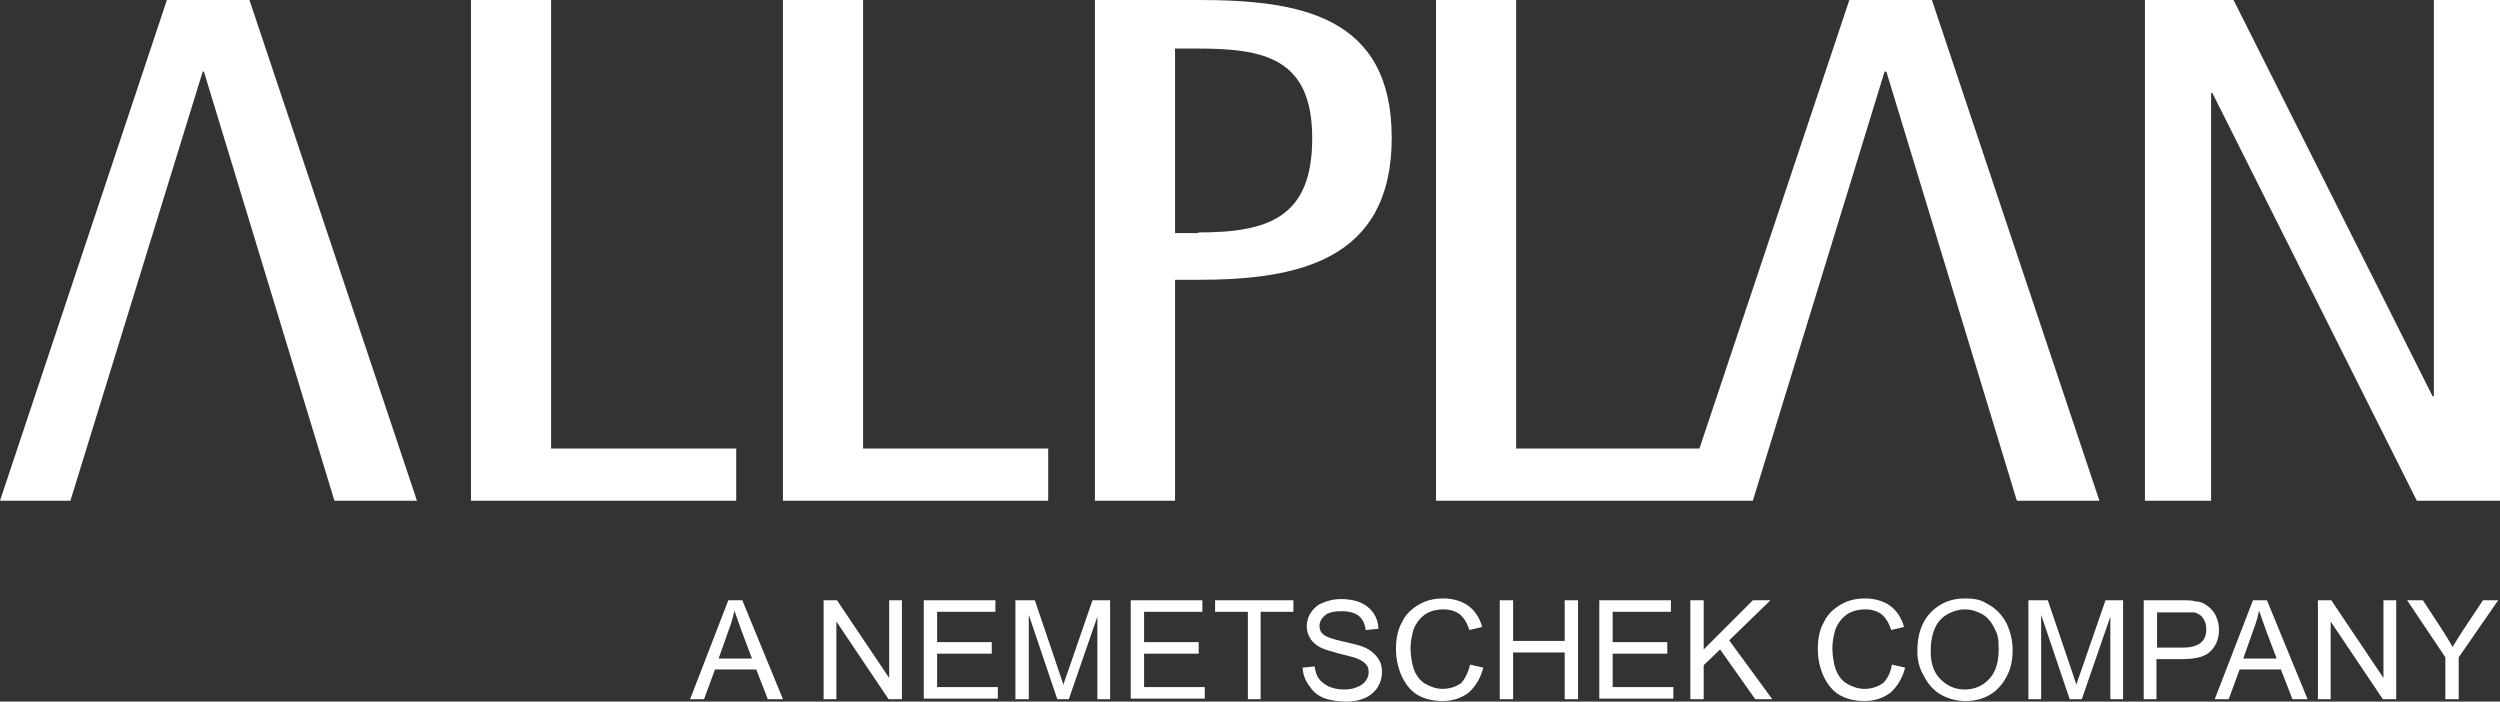
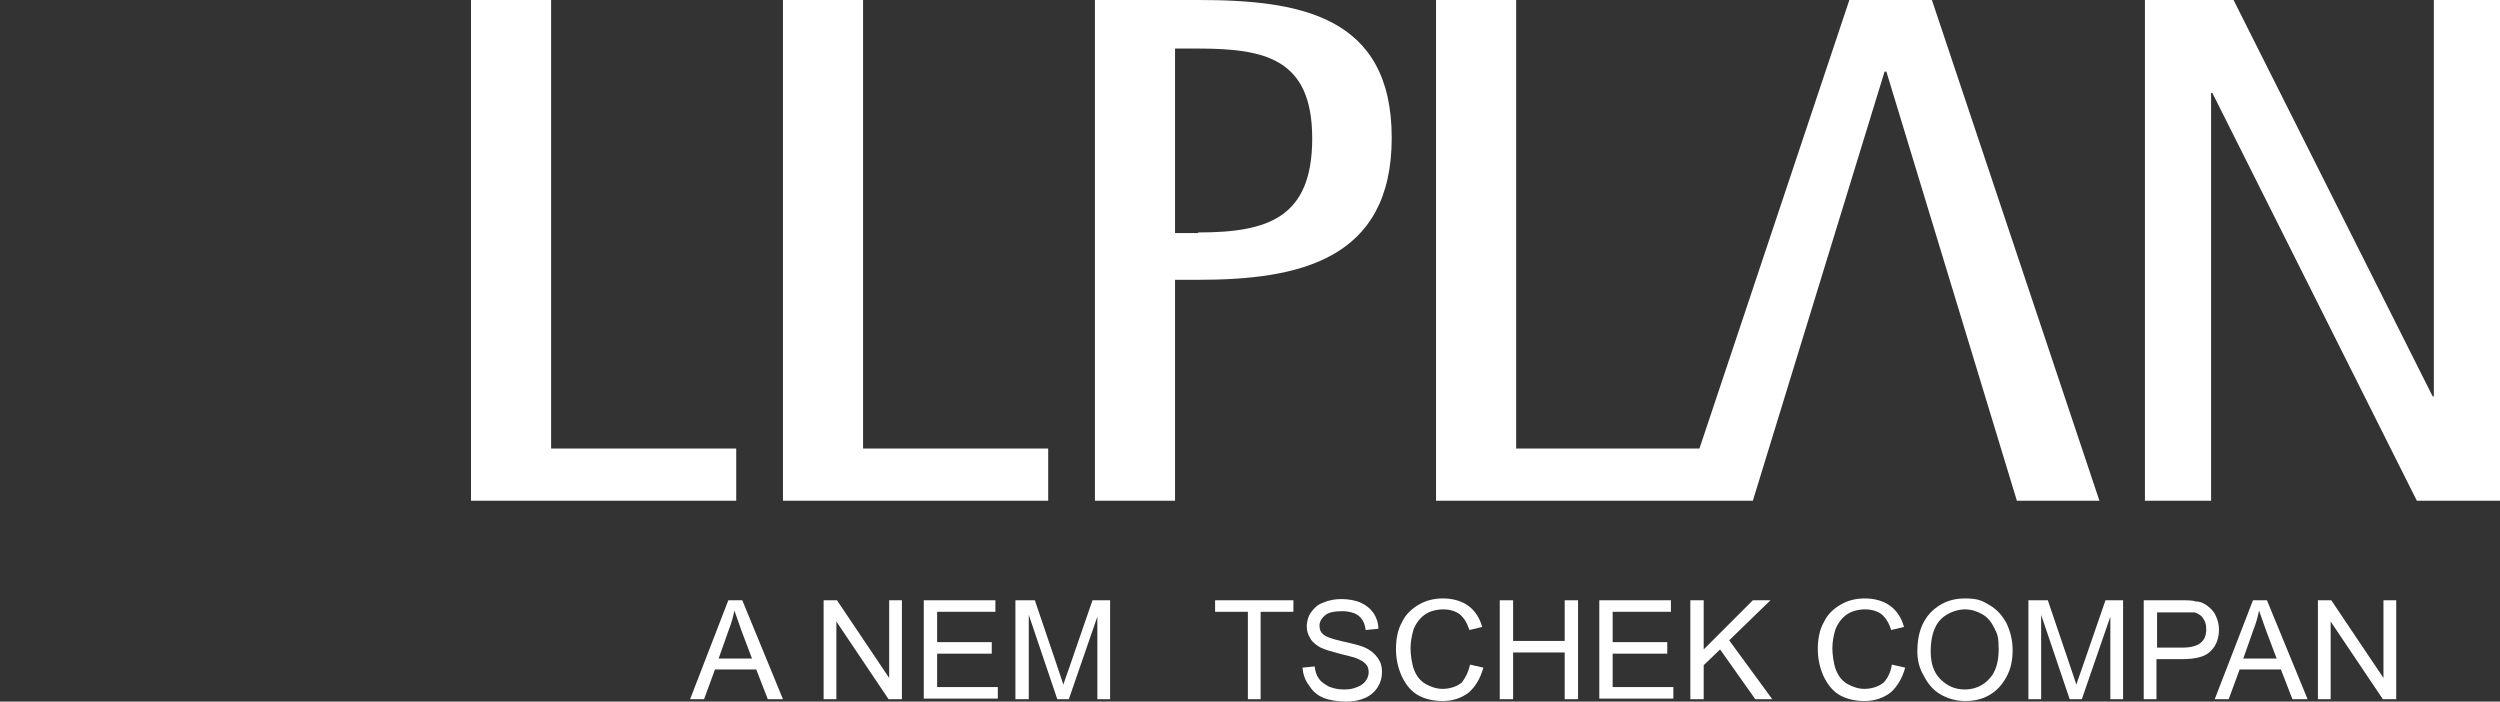
<svg xmlns="http://www.w3.org/2000/svg" id="Logo_Unternehmen" version="1.1" viewBox="0 0 411.9 115.6">
  <rect x="0" y="0" width="411.9" height="115.6" fill="#333333" stroke="none" />
  <defs>
    <style>
      .st0 {
        fill: #fff;
      }
    </style>
  </defs>
-   <polygon class="st0" points="41.1 0 27.5 0 0 82.5 11.6 82.5 33.4 11.8 33.6 11.8 55.1 82.5 68.7 82.5 41.1 0" />
  <path class="st0" d="M77.6,82.5V0h13.2v73.9h30.5v8.6h-43.7Z" />
  <path class="st0" d="M129,82.5V0h13.2v73.9h30.5v8.6h-43.7Z" />
  <path class="st0" d="M180.4,82.5V0h17c16.6,0,31.9,2.5,31.9,22.7s-15.4,23.4-31.9,23.4h-3.8v36.4h-13.2ZM197.4,38.3c11.5,0,18.8-2.4,18.8-15.5s-7.7-14.8-18.8-14.8h-3.8v30.4h3.8Z" />
  <polygon class="st0" points="318.3 0 304.7 0 280 73.9 249.8 73.9 249.8 0 236.6 0 236.6 82.5 288.8 82.5 310.5 11.8 310.8 11.8 332.3 82.5 345.9 82.5 318.3 0" />
  <path class="st0" d="M398.2,82.5l-33.7-67.2h-.2v67.2h-10.9V0h14.6l32.8,65.3h.2V0h10.9v82.5h-13.7Z" />
  <g>
    <path class="st0" d="M113.7,115.2l6.3-16.3h2.3l6.7,16.3h-2.5l-1.9-4.9h-6.8l-1.8,4.9h-2.3ZM118.4,108.5h5.5l-1.7-4.5c-.5-1.4-.9-2.5-1.2-3.4-.2,1-.5,2.1-.9,3.1l-1.7,4.8Z" />
    <path class="st0" d="M135.7,115.2v-16.3h2.2l8.6,12.8v-12.8h2.1v16.3h-2.2l-8.6-12.8v12.8h-2.1Z" />
    <path class="st0" d="M152.2,115.2v-16.3h11.8v1.9h-9.6v5h9v1.9h-9v5.5h10v1.9h-12.2Z" />
    <path class="st0" d="M167.3,115.2v-16.3h3.2l3.9,11.5c.4,1.1.6,1.9.8,2.4.2-.6.5-1.5.9-2.6l3.9-11.3h2.9v16.3h-2.1v-13.6l-4.7,13.6h-1.9l-4.7-13.9v13.9h-2.2Z" />
-     <path class="st0" d="M186.3,115.2v-16.3h11.8v1.9h-9.6v5h9v1.9h-9v5.5h10v1.9h-12.2Z" />
    <path class="st0" d="M205.6,115.2v-14.4h-5.4v-1.9h12.9v1.9h-5.4v14.4h-2.1Z" />
    <path class="st0" d="M214.6,110l2-.2c.1.8.3,1.5.7,2,.3.5.9.9,1.6,1.3.7.3,1.6.5,2.5.5s1.5-.1,2.2-.4c.6-.2,1.1-.6,1.4-1s.5-.9.5-1.4-.1-1-.4-1.3c-.3-.4-.8-.7-1.5-1-.4-.2-1.4-.4-2.9-.8-1.5-.4-2.5-.7-3.1-1s-1.4-.9-1.7-1.5c-.4-.6-.6-1.3-.6-2s.2-1.6.7-2.3c.5-.7,1.1-1.3,2-1.6.9-.4,1.9-.6,3-.6s2.3.2,3.2.6c.9.4,1.6,1,2.1,1.7.5.8.8,1.6.8,2.6l-2.1.2c-.1-1-.5-1.8-1.1-2.3s-1.6-.8-2.8-.8-2.3.2-2.8.7c-.6.5-.9,1.1-.9,1.7s.2,1.1.6,1.4c.4.4,1.5.8,3.3,1.2,1.8.4,3,.7,3.6,1,.9.4,1.6,1,2.1,1.7s.7,1.4.7,2.3-.2,1.7-.7,2.5-1.2,1.4-2.1,1.8c-.9.4-2,.6-3.1.6s-2.7-.2-3.7-.6c-1-.4-1.8-1.1-2.3-1.9-.8-1-1.1-2-1.2-3.1Z" />
    <path class="st0" d="M242.2,109.5l2.2.5c-.5,1.8-1.3,3.1-2.4,4.1-1.2.9-2.6,1.4-4.3,1.4s-3.2-.4-4.3-1.1c-1.1-.7-1.9-1.8-2.5-3.1-.6-1.4-.9-2.8-.9-4.4s.3-3.2,1-4.4c.6-1.3,1.6-2.2,2.8-2.9,1.2-.7,2.5-1,4-1s3,.4,4.1,1.2c1.1.8,1.9,2,2.3,3.5l-2.1.5c-.4-1.2-.9-2-1.6-2.6-.7-.5-1.6-.8-2.7-.8s-2.3.3-3.1.9c-.8.6-1.4,1.4-1.8,2.4-.3,1-.5,2.1-.5,3.1s.2,2.6.6,3.6,1,1.8,1.9,2.3,1.8.8,2.8.8,2.2-.3,3.1-1c.5-.6,1.1-1.6,1.4-3Z" />
    <path class="st0" d="M247.1,115.2v-16.3h2.2v6.7h8.5v-6.7h2.2v16.3h-2.2v-7.7h-8.5v7.7h-2.2Z" />
    <path class="st0" d="M263.5,115.2v-16.3h11.8v1.9h-9.6v5h9v1.9h-9v5.5h10v1.9h-12.2Z" />
    <path class="st0" d="M278.5,115.2v-16.3h2.2v8.1l8.1-8.1h2.9l-6.8,6.6,7.1,9.7h-2.8l-5.8-8.2-2.7,2.6v5.6h-2.2Z" />
    <path class="st0" d="M311.7,109.5l2.2.5c-.5,1.8-1.3,3.1-2.4,4.1-1.2.9-2.6,1.4-4.3,1.4s-3.2-.4-4.3-1.1c-1.1-.7-1.9-1.8-2.5-3.1-.6-1.4-.9-2.8-.9-4.4s.3-3.2,1-4.4c.6-1.3,1.6-2.2,2.8-2.9,1.2-.7,2.5-1,4-1s3,.4,4.1,1.2c1.1.8,1.9,2,2.3,3.5l-2.1.5c-.4-1.2-.9-2-1.6-2.6-.7-.5-1.6-.8-2.7-.8s-2.3.3-3.1.9c-.8.6-1.4,1.4-1.8,2.4-.3,1-.5,2.1-.5,3.1s.2,2.6.6,3.6,1,1.8,1.9,2.3,1.8.8,2.8.8,2.2-.3,3.1-1c.6-.6,1.2-1.6,1.4-3Z" />
    <path class="st0" d="M315.9,107.3c0-2.7.7-4.8,2.2-6.4,1.5-1.5,3.3-2.3,5.6-2.3s2.9.4,4.1,1.1,2.1,1.7,2.8,3c.6,1.3,1,2.7,1,4.4s-.3,3.1-1,4.4c-.7,1.3-1.6,2.3-2.8,3-1.2.7-2.5,1-4,1s-2.9-.4-4.1-1.1c-1.2-.7-2.1-1.8-2.7-3-.8-1.3-1.1-2.7-1.1-4.1ZM318.1,107.3c0,2,.5,3.5,1.6,4.6s2.4,1.7,4,1.7,3-.6,4-1.7c1.1-1.1,1.6-2.8,1.6-4.9s-.2-2.5-.7-3.5-1.1-1.8-2-2.3-1.8-.8-2.9-.8-2.8.5-3.9,1.6c-1.1,1.1-1.7,2.9-1.7,5.3Z" />
    <path class="st0" d="M334.2,115.2v-16.3h3.2l3.9,11.5c.4,1.1.6,1.9.8,2.4.2-.6.5-1.5.9-2.6l3.9-11.3h2.9v16.3h-2.1v-13.6l-4.7,13.6h-2l-4.7-13.9v13.9h-2.1Z" />
    <path class="st0" d="M353.2,115.2v-16.3h6.1c1.1,0,1.9,0,2.5.2.8,0,1.5.4,2,.8s1,.9,1.3,1.6.5,1.4.5,2.2c0,1.4-.4,2.6-1.3,3.5-.9,1-2.5,1.4-4.8,1.4h-4.2v6.6h-2.1ZM355.4,106.7h4.2c1.4,0,2.4-.3,3-.8s.9-1.2.9-2.2-.2-1.3-.5-1.8-.8-.8-1.4-1c-.4,0-1,0-2,0h-4.2v5.9Z" />
    <path class="st0" d="M364.9,115.2l6.3-16.3h2.3l6.7,16.3h-2.5l-1.9-4.9h-6.8l-1.8,4.9h-2.3ZM369.6,108.5h5.5l-1.7-4.5c-.5-1.4-.9-2.5-1.2-3.4-.2,1-.5,2.1-.9,3.1l-1.7,4.8Z" />
    <path class="st0" d="M381.9,115.2v-16.3h2.2l8.6,12.8v-12.8h2.1v16.3h-2.2l-8.6-12.8v12.8h-2.1Z" />
-     <path class="st0" d="M402.9,115.2v-6.9l-6.3-9.4h2.6l3.2,4.9c.6.9,1.1,1.8,1.7,2.8.5-.9,1.1-1.8,1.8-2.9l3.2-4.8h2.5l-6.5,9.4v6.9h-2.2Z" />
  </g>
</svg>